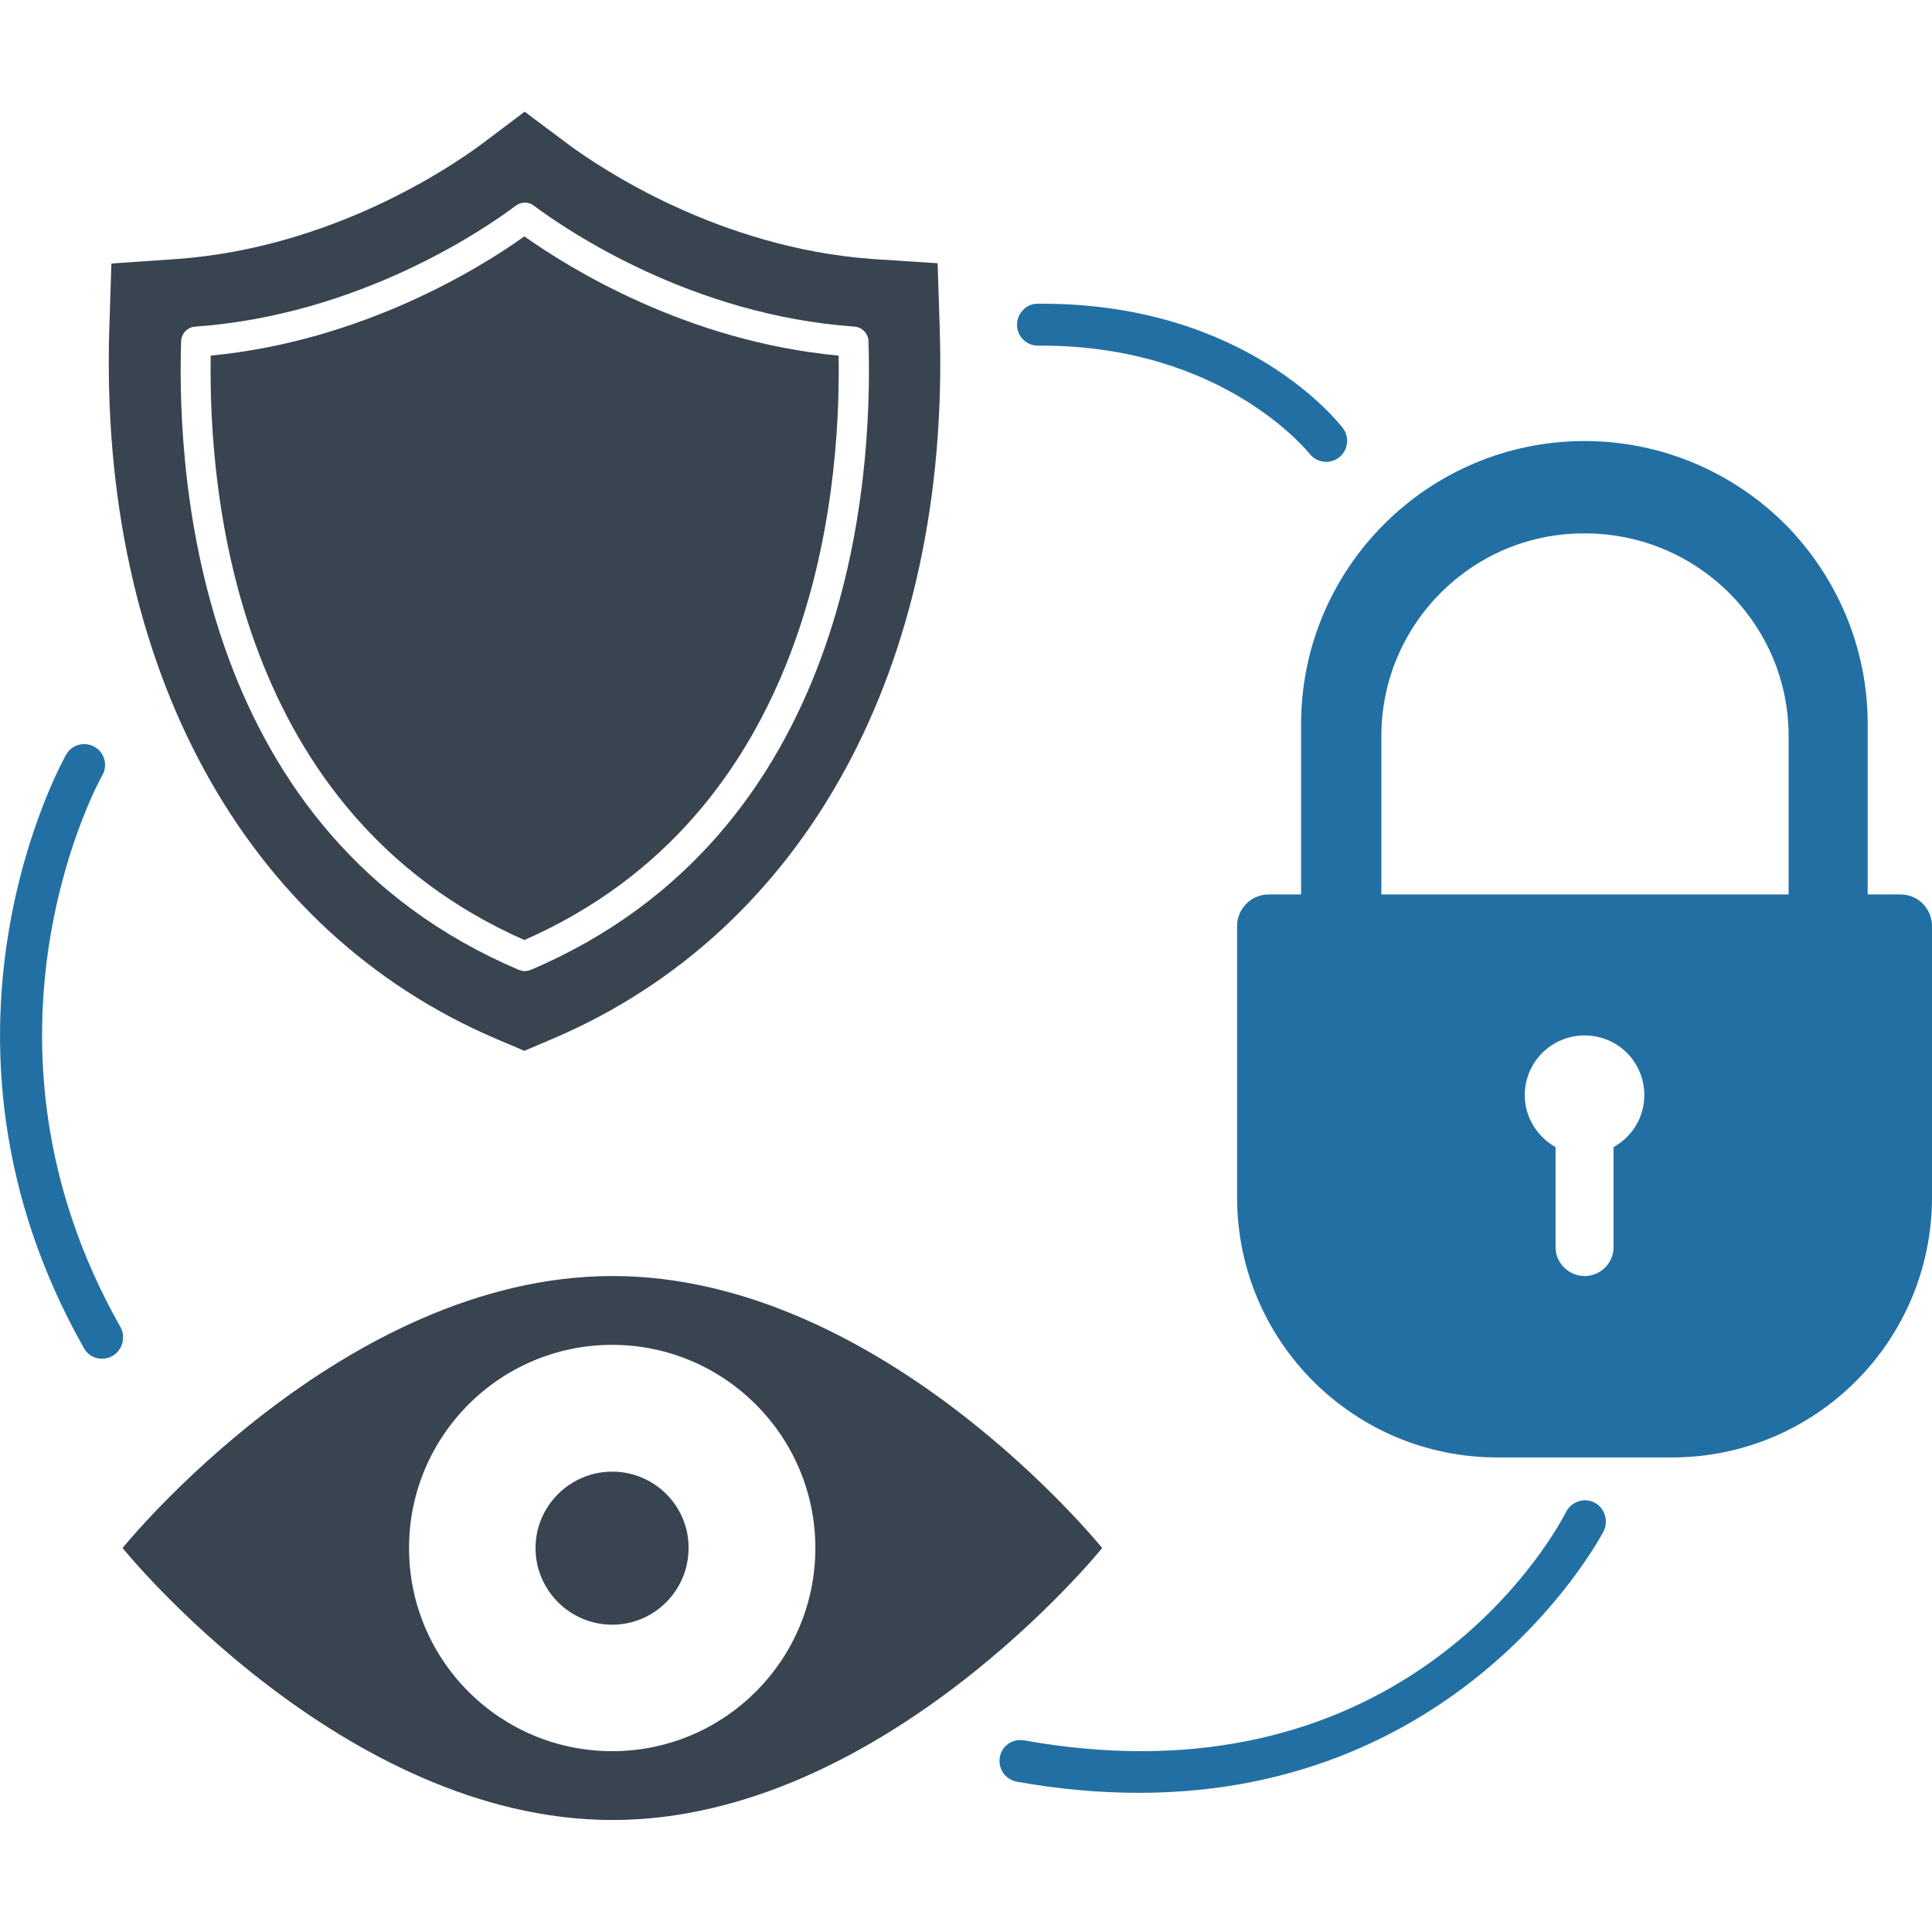
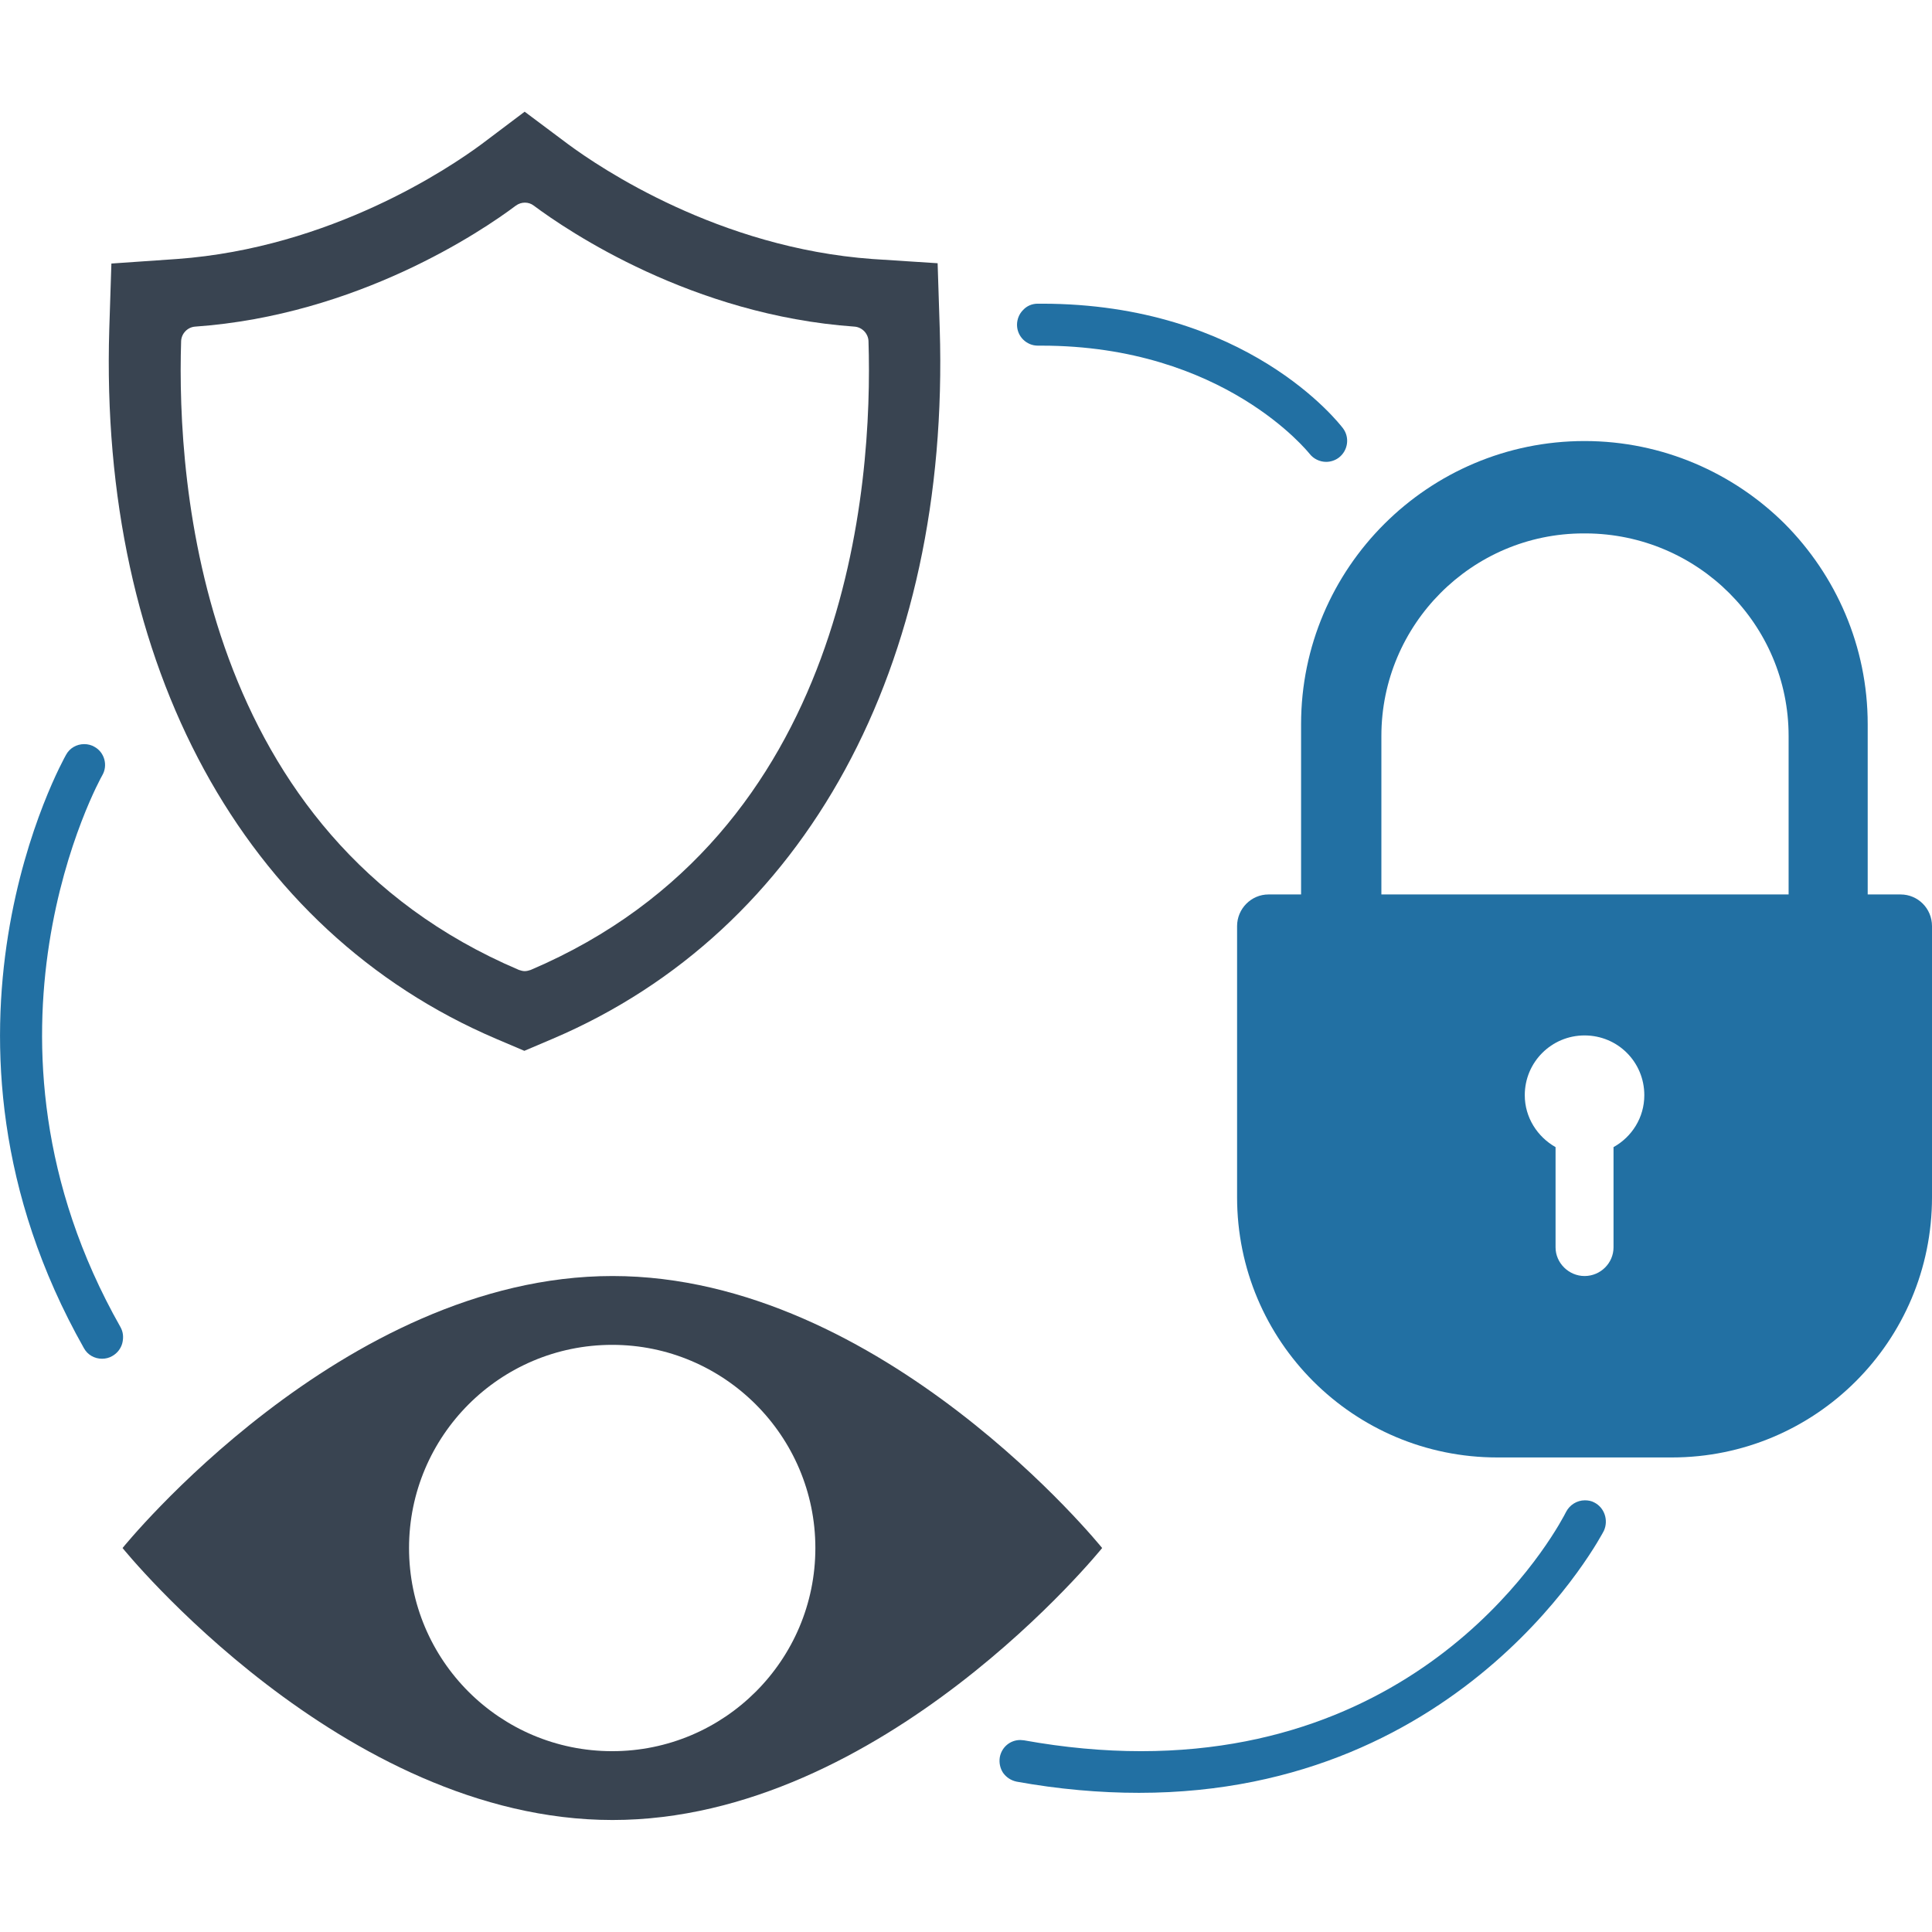
<svg xmlns="http://www.w3.org/2000/svg" id="cyber-security" viewBox="0 0 64 64">
  <path fill="#2270a3" d="M62.96,29.63h-1.09v-5.64c0-2.58-1.05-4.93-2.75-6.64c-1.69-1.68-4.04-2.74-6.63-2.74   c-5.17,0-9.39,4.2-9.39,9.38v5.64h-1.08c-0.57,0-1.04,0.47-1.04,1.05v8.98c0,4.77,3.86,8.62,8.62,8.62h5.78   c4.76,0,8.62-3.85,8.62-8.62v-8.98C64,30.09,63.53,29.63,62.96,29.63z M53.45,38v3.32c0,0.52-0.43,0.95-0.96,0.95   c-0.52,0-0.96-0.43-0.96-0.95V38c-0.6-0.34-1.02-0.98-1.02-1.72c0-1.1,0.89-1.98,1.98-1.98c1.1,0,1.98,0.88,1.98,1.98   C54.47,37.02,54.06,37.66,53.45,38z M59.24,29.63H45.76v-5.25c0-3.69,3-6.71,6.7-6.71h0.08c3.71,0.02,6.71,3.02,6.71,6.71V29.63z" />
-   <path fill="#394451" d="M17.37,31.14c9.51-4.18,10.49-14.59,10.41-19.36c-5.04-0.47-8.94-2.91-10.41-3.95   C15.92,8.87,12,11.3,6.98,11.78C6.9,16.55,7.88,26.95,17.37,31.14z" />
  <path fill="#394451" d="M16.43 34.41l.94.4.94-.4c8.38-3.57 13.17-12.36 12.82-23.52l-.07-2.17L28.9 8.58c-5.09-.37-9.01-3.01-10.09-3.81l-1.43-1.07-1.42 1.07c-1.08.8-5 3.44-10.1 3.81L3.69 8.73 3.62 10.9C3.28 22.05 8.07 30.84 16.43 34.41zM6 11.3c.01-.25.21-.46.46-.48 5.38-.38 9.5-3.16 10.63-4.01.18-.13.42-.13.59 0 1.14.85 5.25 3.63 10.63 4.01.25.02.45.23.46.48.15 4.77-.63 16.33-11.19 20.83-.06.02-.13.04-.2.04-.06 0-.13-.02-.19-.04C6.63 27.64 5.85 16.07 6 11.3zM36.51 51.28c0 0-7.26-9.01-16.22-9.01-8.96 0-16.23 9.01-16.23 9.01s7.27 9.01 16.23 9.01C29.25 60.29 36.51 51.28 36.51 51.28zM20.28 58.01c-3.72 0-6.73-3.01-6.73-6.73 0-3.71 3.01-6.73 6.73-6.73 3.71 0 6.73 3.02 6.73 6.73C27.01 55 23.99 58.01 20.28 58.01z" />
-   <path fill="#394451" d="M20.28,48.75c-1.4,0-2.54,1.14-2.54,2.53c0,1.4,1.14,2.54,2.54,2.54c1.4,0,2.53-1.14,2.53-2.54   C22.82,49.89,21.68,48.75,20.28,48.75z" />
  <path fill="#2270a3" d="M34.38 11.45l.12 0c6.05 0 8.85 3.55 8.88 3.58.13.17.34.27.55.27.15 0 .3-.05.42-.14.3-.23.37-.66.14-.97-.13-.17-3.19-4.13-9.98-4.13l-.13 0c-.19 0-.36.07-.49.21-.13.13-.2.31-.2.49C33.69 11.14 34 11.45 34.38 11.45zM3.99 43.96c-5.44-9.6-.65-18.2-.6-18.28.19-.33.07-.76-.26-.94-.1-.06-.22-.09-.34-.09-.25 0-.48.13-.6.35-.05.09-5.27 9.29.59 19.66.12.22.35.35.6.35.12 0 .24-.03.34-.09.16-.09.28-.24.33-.42C4.1 44.3 4.08 44.12 3.99 43.96zM52.81 49.77c-.09-.05-.2-.07-.31-.07-.26 0-.5.15-.62.38-.16.32-4.08 7.93-14.08 7.93 0 0 0 0 0 0-1.25 0-2.55-.12-3.88-.36l-.12-.01c-.34 0-.62.24-.68.57-.03.18.01.37.11.52.11.15.26.25.45.29 1.38.25 2.75.37 4.05.37 10.89 0 15.36-8.6 15.4-8.68C53.29 50.36 53.15 49.94 52.81 49.77z" />
</svg>